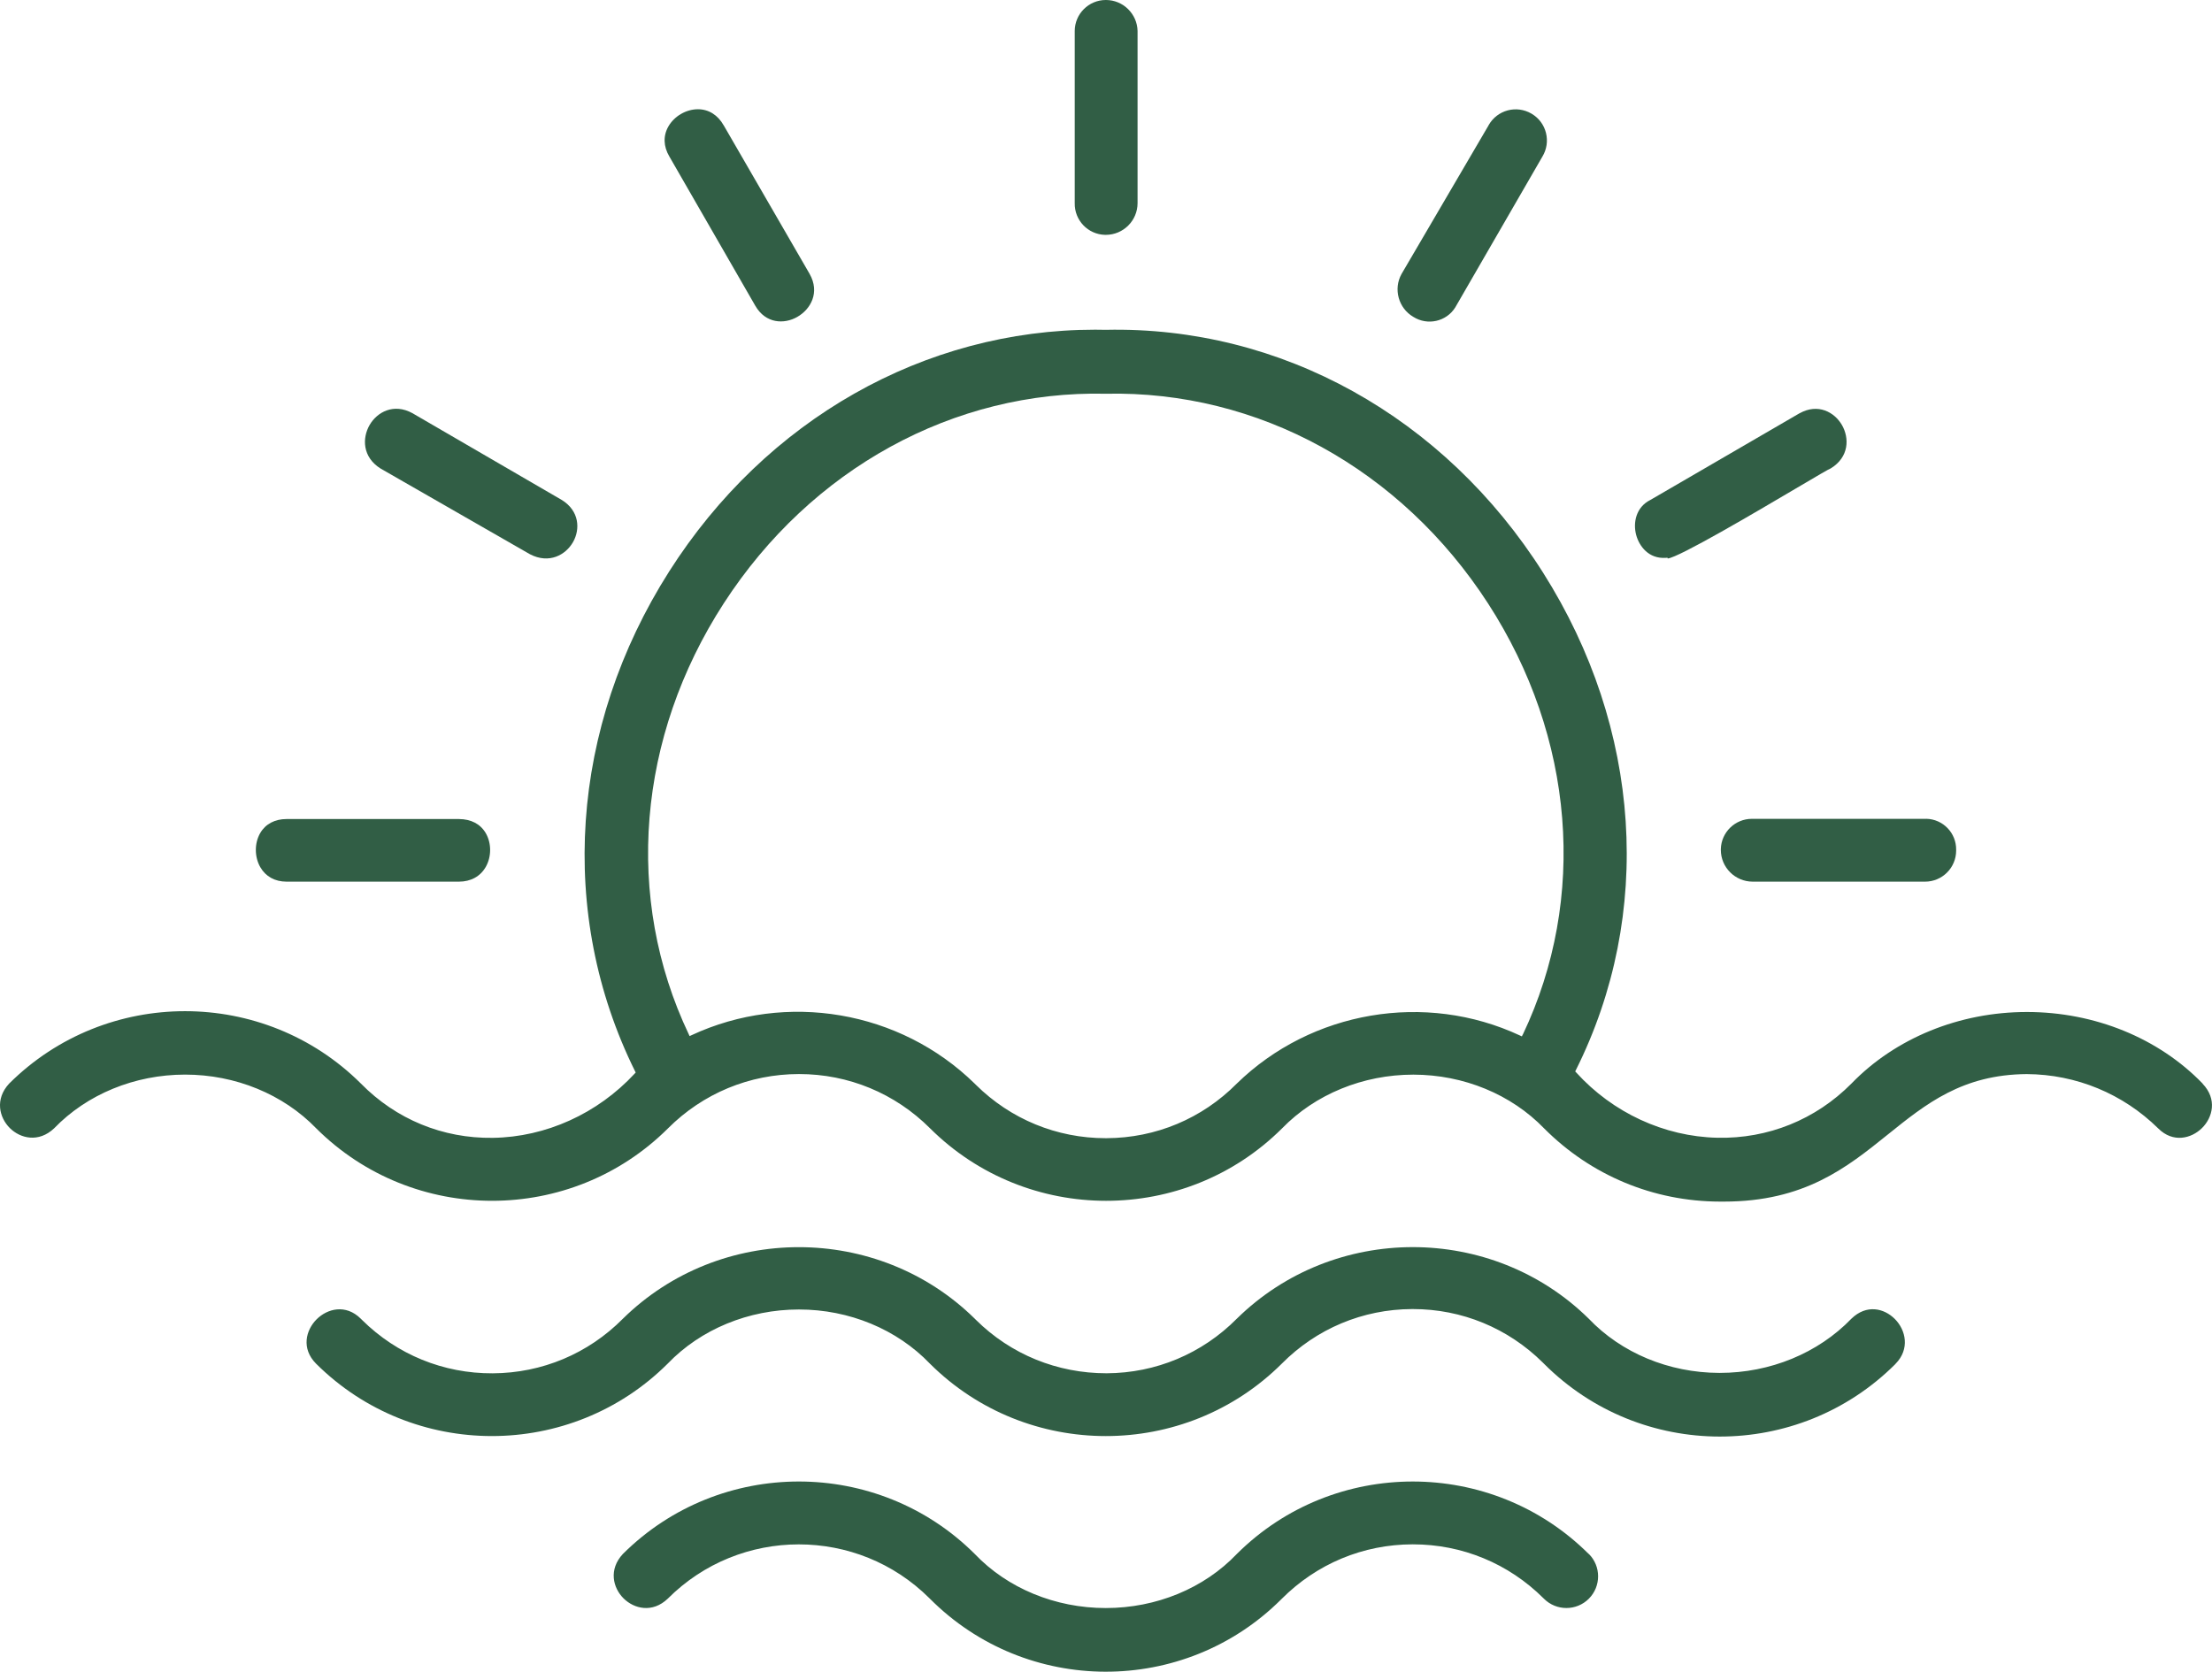
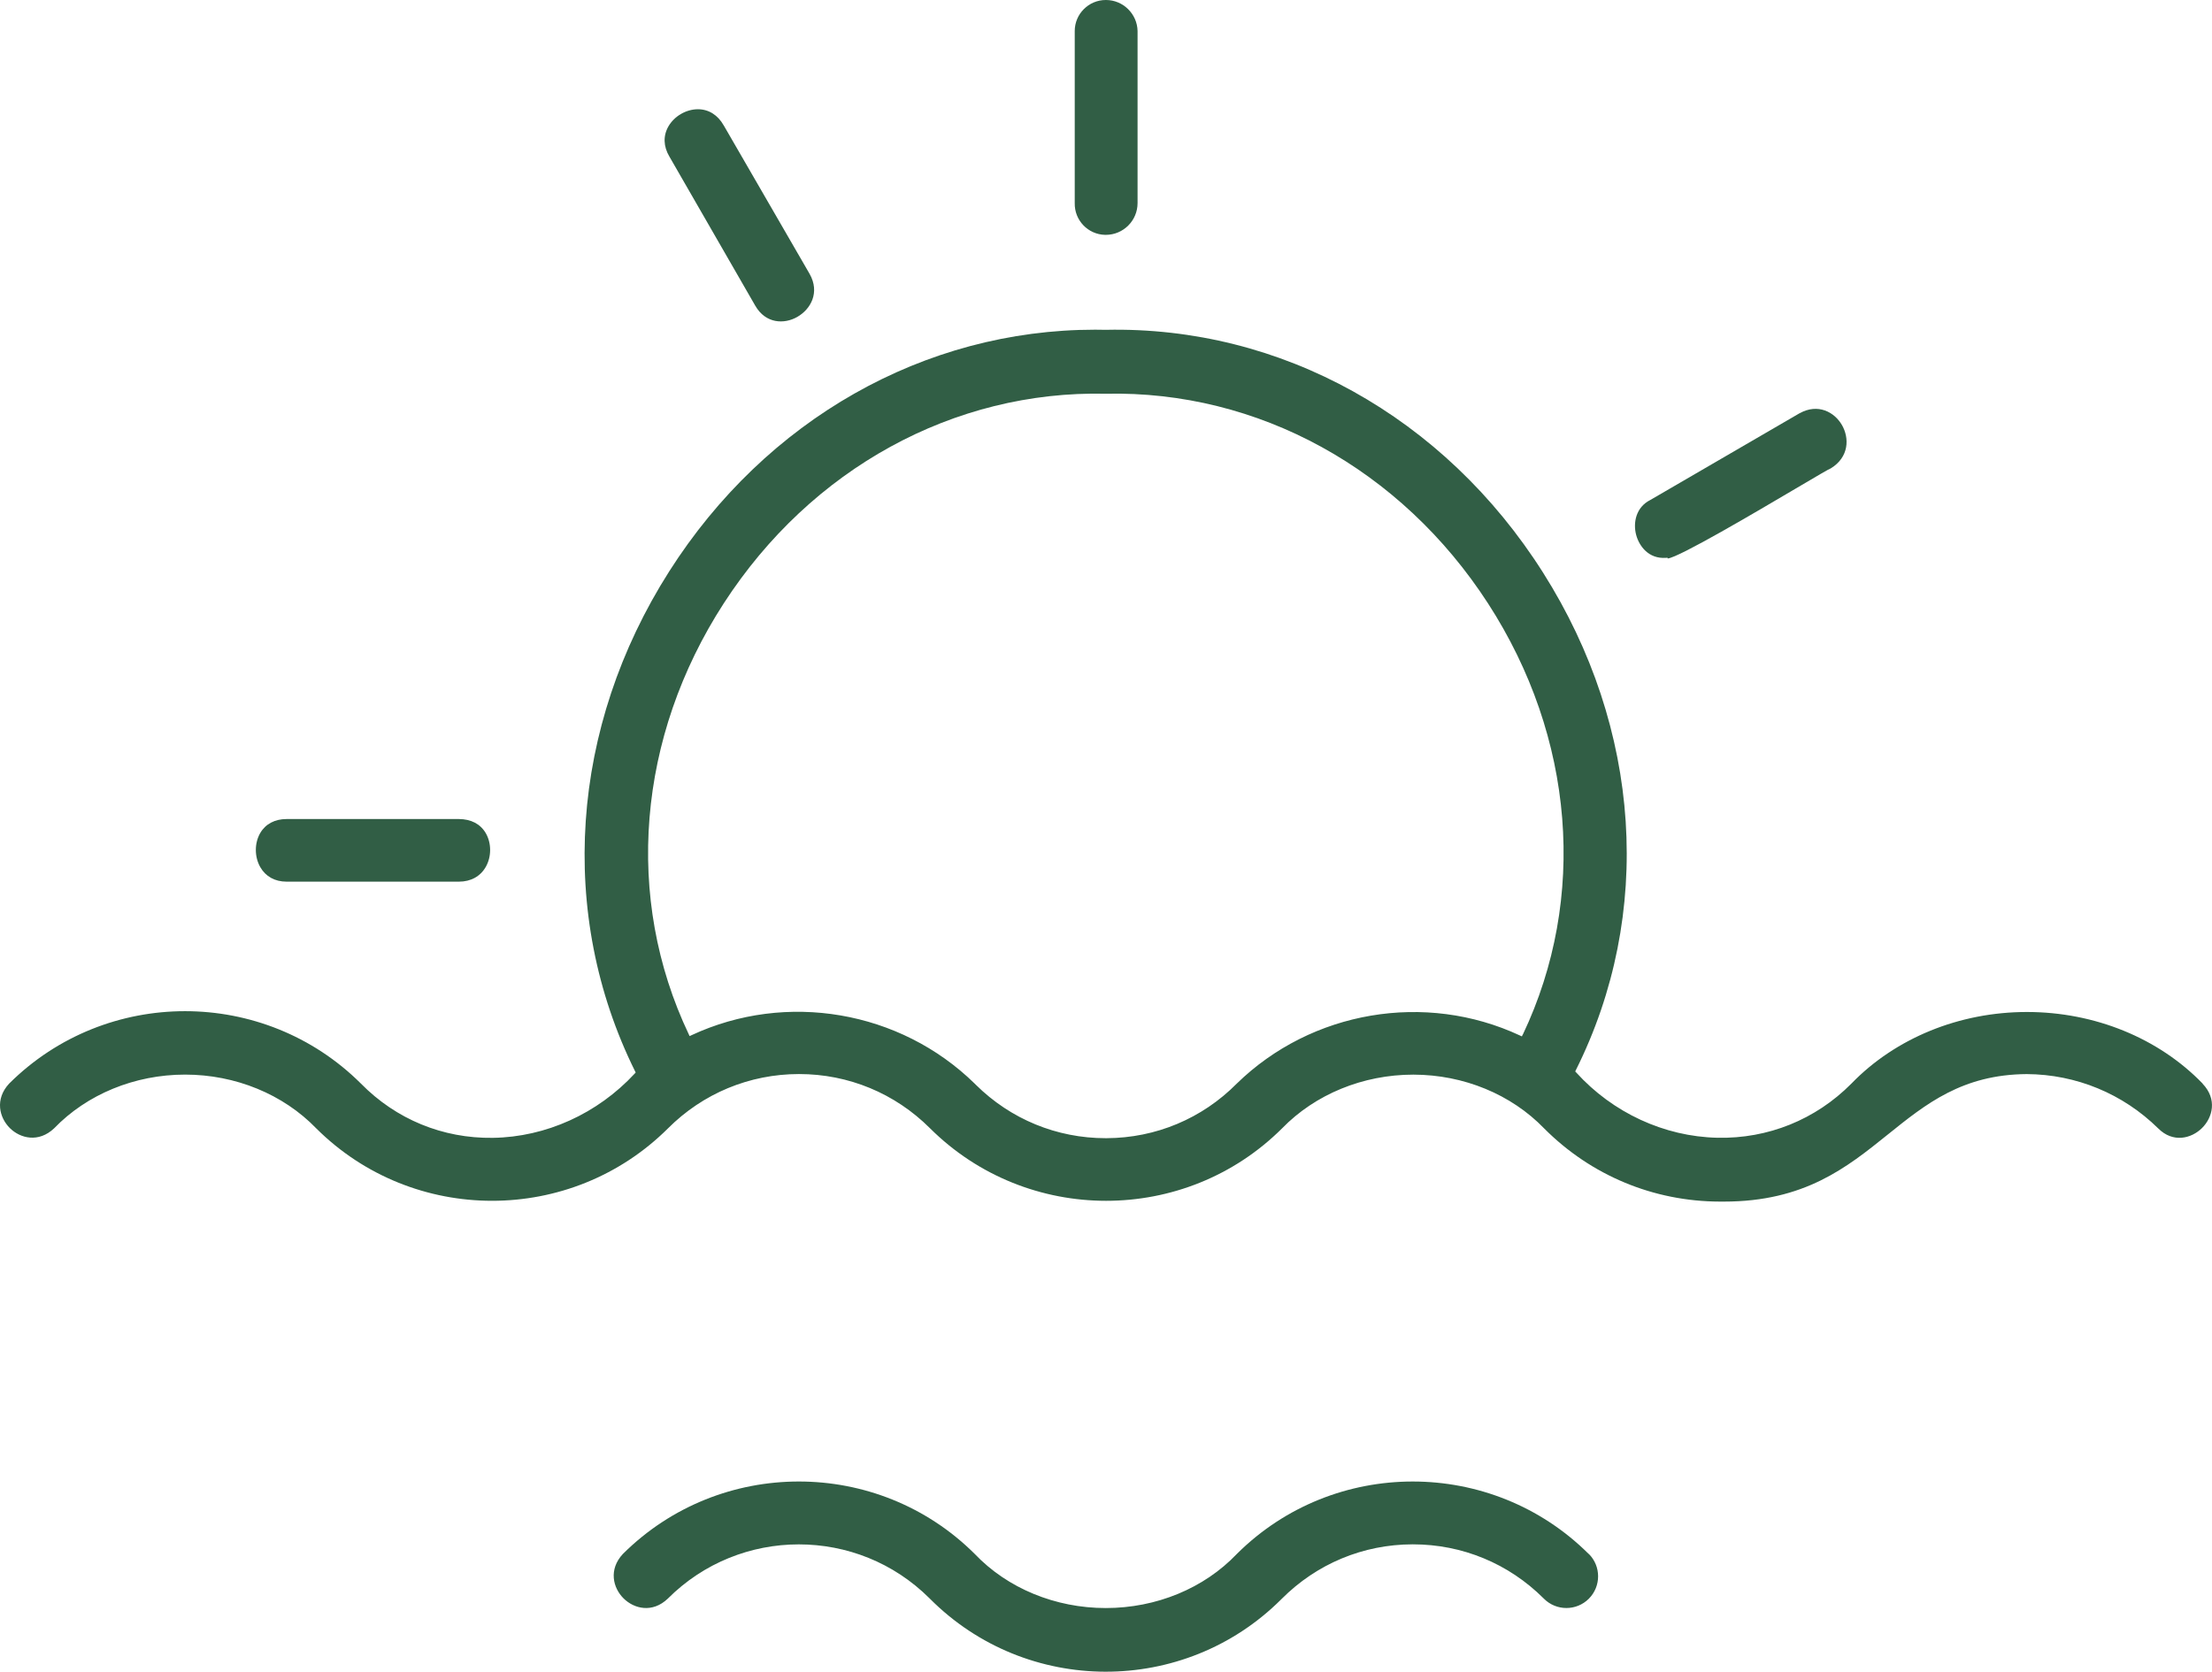
<svg xmlns="http://www.w3.org/2000/svg" id="Vrstva_2" data-name="Vrstva 2" viewBox="0 0 522.1 394.66">
  <defs>
    <style>
      .cls-1 {
        fill: #315e45;
      }
    </style>
  </defs>
  <g id="Vrstva_1-2" data-name="Vrstva 1">
    <g>
-       <path class="cls-1" d="M454.65,193.3c-.09,0-.17,0-.26,0h-40.7c-.06,0-.12,0-.19,0-3.97,0-7.23,3.17-7.33,7.14v.19c0,4.14,3.38,7.5,7.52,7.5h40.69c4.04,0,7.33-3.29,7.33-7.33v-.17c.07-3.98-3.1-7.26-7.06-7.34Z" />
      <path class="cls-1" d="M261.04,0h-.04c-4.04,0-7.33,3.29-7.33,7.33v40.61c-.09,4.05,3.12,7.41,7.16,7.5h.17c4.14,0,7.5-3.36,7.5-7.5V7.33c-.07-4.04-3.41-7.33-7.46-7.33Z" />
-       <path class="cls-1" d="M447.33,322.03l.12-.12c3.34-3.43,2.43-7.89-.21-10.54-2.53-2.53-6.67-3.54-10.25-.07-7.85,8.14-19.17,12.8-31.09,12.8h-.13c-11.85-.04-23.07-4.7-30.79-12.81-22.89-22.51-60.15-22.51-83.05.01-8.19,8.26-19.1,12.84-30.74,12.89-11.63,0-22.59-4.43-30.85-12.62l-.27-.27c-22.89-22.51-60.14-22.51-83.04,0-8.18,8.26-19.1,12.84-30.73,12.9-11.64.06-22.59-4.42-30.86-12.61l-.29-.29c-3.54-3.51-7.89-2.38-10.42.15-2.54,2.54-3.67,6.89-.14,10.46,22.89,22.8,60.13,22.8,83.01,0,7.8-8.12,19.09-12.78,30.96-12.78h.03c11.86,0,23.12,4.67,30.9,12.79,22.89,22.79,60.15,22.79,83.05,0,8.19-8.26,19.1-12.84,30.74-12.89h.2c11.56,0,22.44,4.48,30.66,12.62l.27.27c22.83,22.9,60.03,22.95,82.93.12Z" />
      <path class="cls-1" d="M519.88,255.79c-10.39-10.74-25.5-16.89-41.46-16.89h-.01c-15.94,0-31.03,6.16-41.42,16.9-8.45,8.52-19.7,13.05-31.64,12.79-12.55-.28-24.7-5.9-33.32-15.41l-.23-.25.15-.31c18.41-36.81,15.52-80.71-7.73-117.42-23.31-36.81-61.88-58.23-103.21-57.34-.85-.02-1.7-.03-2.54-.03-40.28,0-77.7,21.2-100.53,57.08-23.4,36.79-26.41,80.89-8.05,117.97l.15.31-.23.25c-8.76,9.46-20.96,14.99-33.48,15.17-11.83.17-22.86-4.38-31.14-12.81-22.89-22.79-60.14-22.79-83.03,0-3.43,3.7-2.32,8.04.17,10.51,2.47,2.45,6.79,3.51,10.45.05,7.75-8.04,19.01-12.67,30.88-12.68h.03c11.88,0,23.16,4.63,30.96,12.7,22.88,22.79,60.12,22.79,83.01,0,8.25-8.26,19.23-12.82,30.91-12.83h.03c11.67,0,22.64,4.54,30.9,12.79,22.94,22.84,60.2,22.84,83.1.04,7.83-8.06,19.12-12.69,30.97-12.69h.07c11.83.02,23.06,4.65,30.83,12.7,11.07,11.11,25.81,17.24,41.5,17.27.31,0,.62,0,.92,0,19.01,0,28.99-8.03,38.65-15.8,9.07-7.3,17.64-14.19,32.83-14.3,11.69.07,22.71,4.63,31.04,12.83h0c3.49,3.48,7.8,2.4,10.32-.08,2.53-2.49,3.66-6.83.14-10.49ZM359.42,244.21l-.21.45-.45-.21c-22.33-10.42-49.2-5.86-66.84,11.35-8.18,8.26-19.1,12.84-30.74,12.89-.07,0-.13,0-.2,0-11.56,0-22.44-4.48-30.66-12.62l-.27-.27c-17.62-17.25-44.48-21.84-66.83-11.42l-.45.21-.21-.45c-15.27-32.13-12.17-70.16,8.29-101.74,20.58-31.77,54.29-50.27,90.16-49.45,35.93-.79,69.66,17.74,90.22,49.51,20.42,31.56,23.49,69.6,8.21,101.76Z" />
      <path class="cls-1" d="M374.98,366.84c-22.9-22.8-60.16-22.8-83.05,0-7.73,8.12-19.01,12.77-30.93,12.77s-23.21-4.66-30.94-12.78c-22.88-22.79-60.13-22.79-83.03,0-3.45,3.69-2.34,8.04.16,10.51,2.48,2.45,6.79,3.52,10.42.06,8.52-8.54,19.72-12.82,30.93-12.82s22.33,4.24,30.85,12.73l.1.1c22.8,22.9,59.98,22.98,82.88.18l.12-.12c8.29-8.32,19.25-12.88,30.92-12.9h.08c11.64,0,22.58,4.52,30.83,12.74l.1.1c2.92,2.92,7.67,2.92,10.59,0,2.92-2.92,2.92-7.67,0-10.58Z" />
-       <path class="cls-1" d="M351.31,29.66l-20.5,35.01c-1.98,3.55-.73,8.1,2.79,10.14,3.35,2.11,7.78,1.11,9.88-2.23.08-.13.16-.26.23-.4l20.36-35.24c1.01-1.69,1.3-3.66.83-5.56-.48-1.9-1.66-3.5-3.34-4.5l-.11-.07c-1.72-.99-3.7-1.25-5.59-.75-1.89.51-3.47,1.72-4.45,3.41l-.1.18Z" />
      <path class="cls-1" d="M170.82,29.61c-1.38-2.45-3.53-3.81-6.06-3.82h-.03c-2.78,0-5.58,1.63-6.97,4.06-1.26,2.2-1.18,4.72.22,7.08l20.28,35.23c2.47,4.3,6.87,4.4,9.91,2.66,3.16-1.8,5.42-5.76,2.92-10.17l-20.27-35.05Z" />
      <path class="cls-1" d="M61.43,196.64c-1.39,2.38-1.39,5.62,0,8.06,1.26,2.21,3.46,3.43,6.19,3.43h40.71c2.79,0,5.04-1.23,6.32-3.47,1.38-2.41,1.38-5.62,0-7.99-1.27-2.17-3.48-3.3-6.32-3.32h-40.71c-2.72,0-4.94,1.15-6.19,3.29Z" />
-       <path class="cls-1" d="M132.55,118l-35.22-20.47c-4.41-2.41-8.32-.25-10.08,2.78-1.79,3.08-1.74,7.61,2.6,10.31l35.22,20.21c4.54,2.38,8.47.17,10.2-2.89,1.68-2.97,1.54-7.35-2.73-9.95Z" />
      <path class="cls-1" d="M424.76,97.55l-35.22,20.47c-3.41,1.7-4.13,5.38-3.35,8.28.72,2.65,2.95,5.66,6.98,5.39l.41-.03.05.18c2.59-.2,21.05-11.1,30.03-16.4,5.68-3.35,7.89-4.65,8.47-4.88,4.34-2.66,4.4-7.18,2.61-10.25-1.76-3.02-5.63-5.17-9.98-2.75Z" />
    </g>
  </g>
</svg>